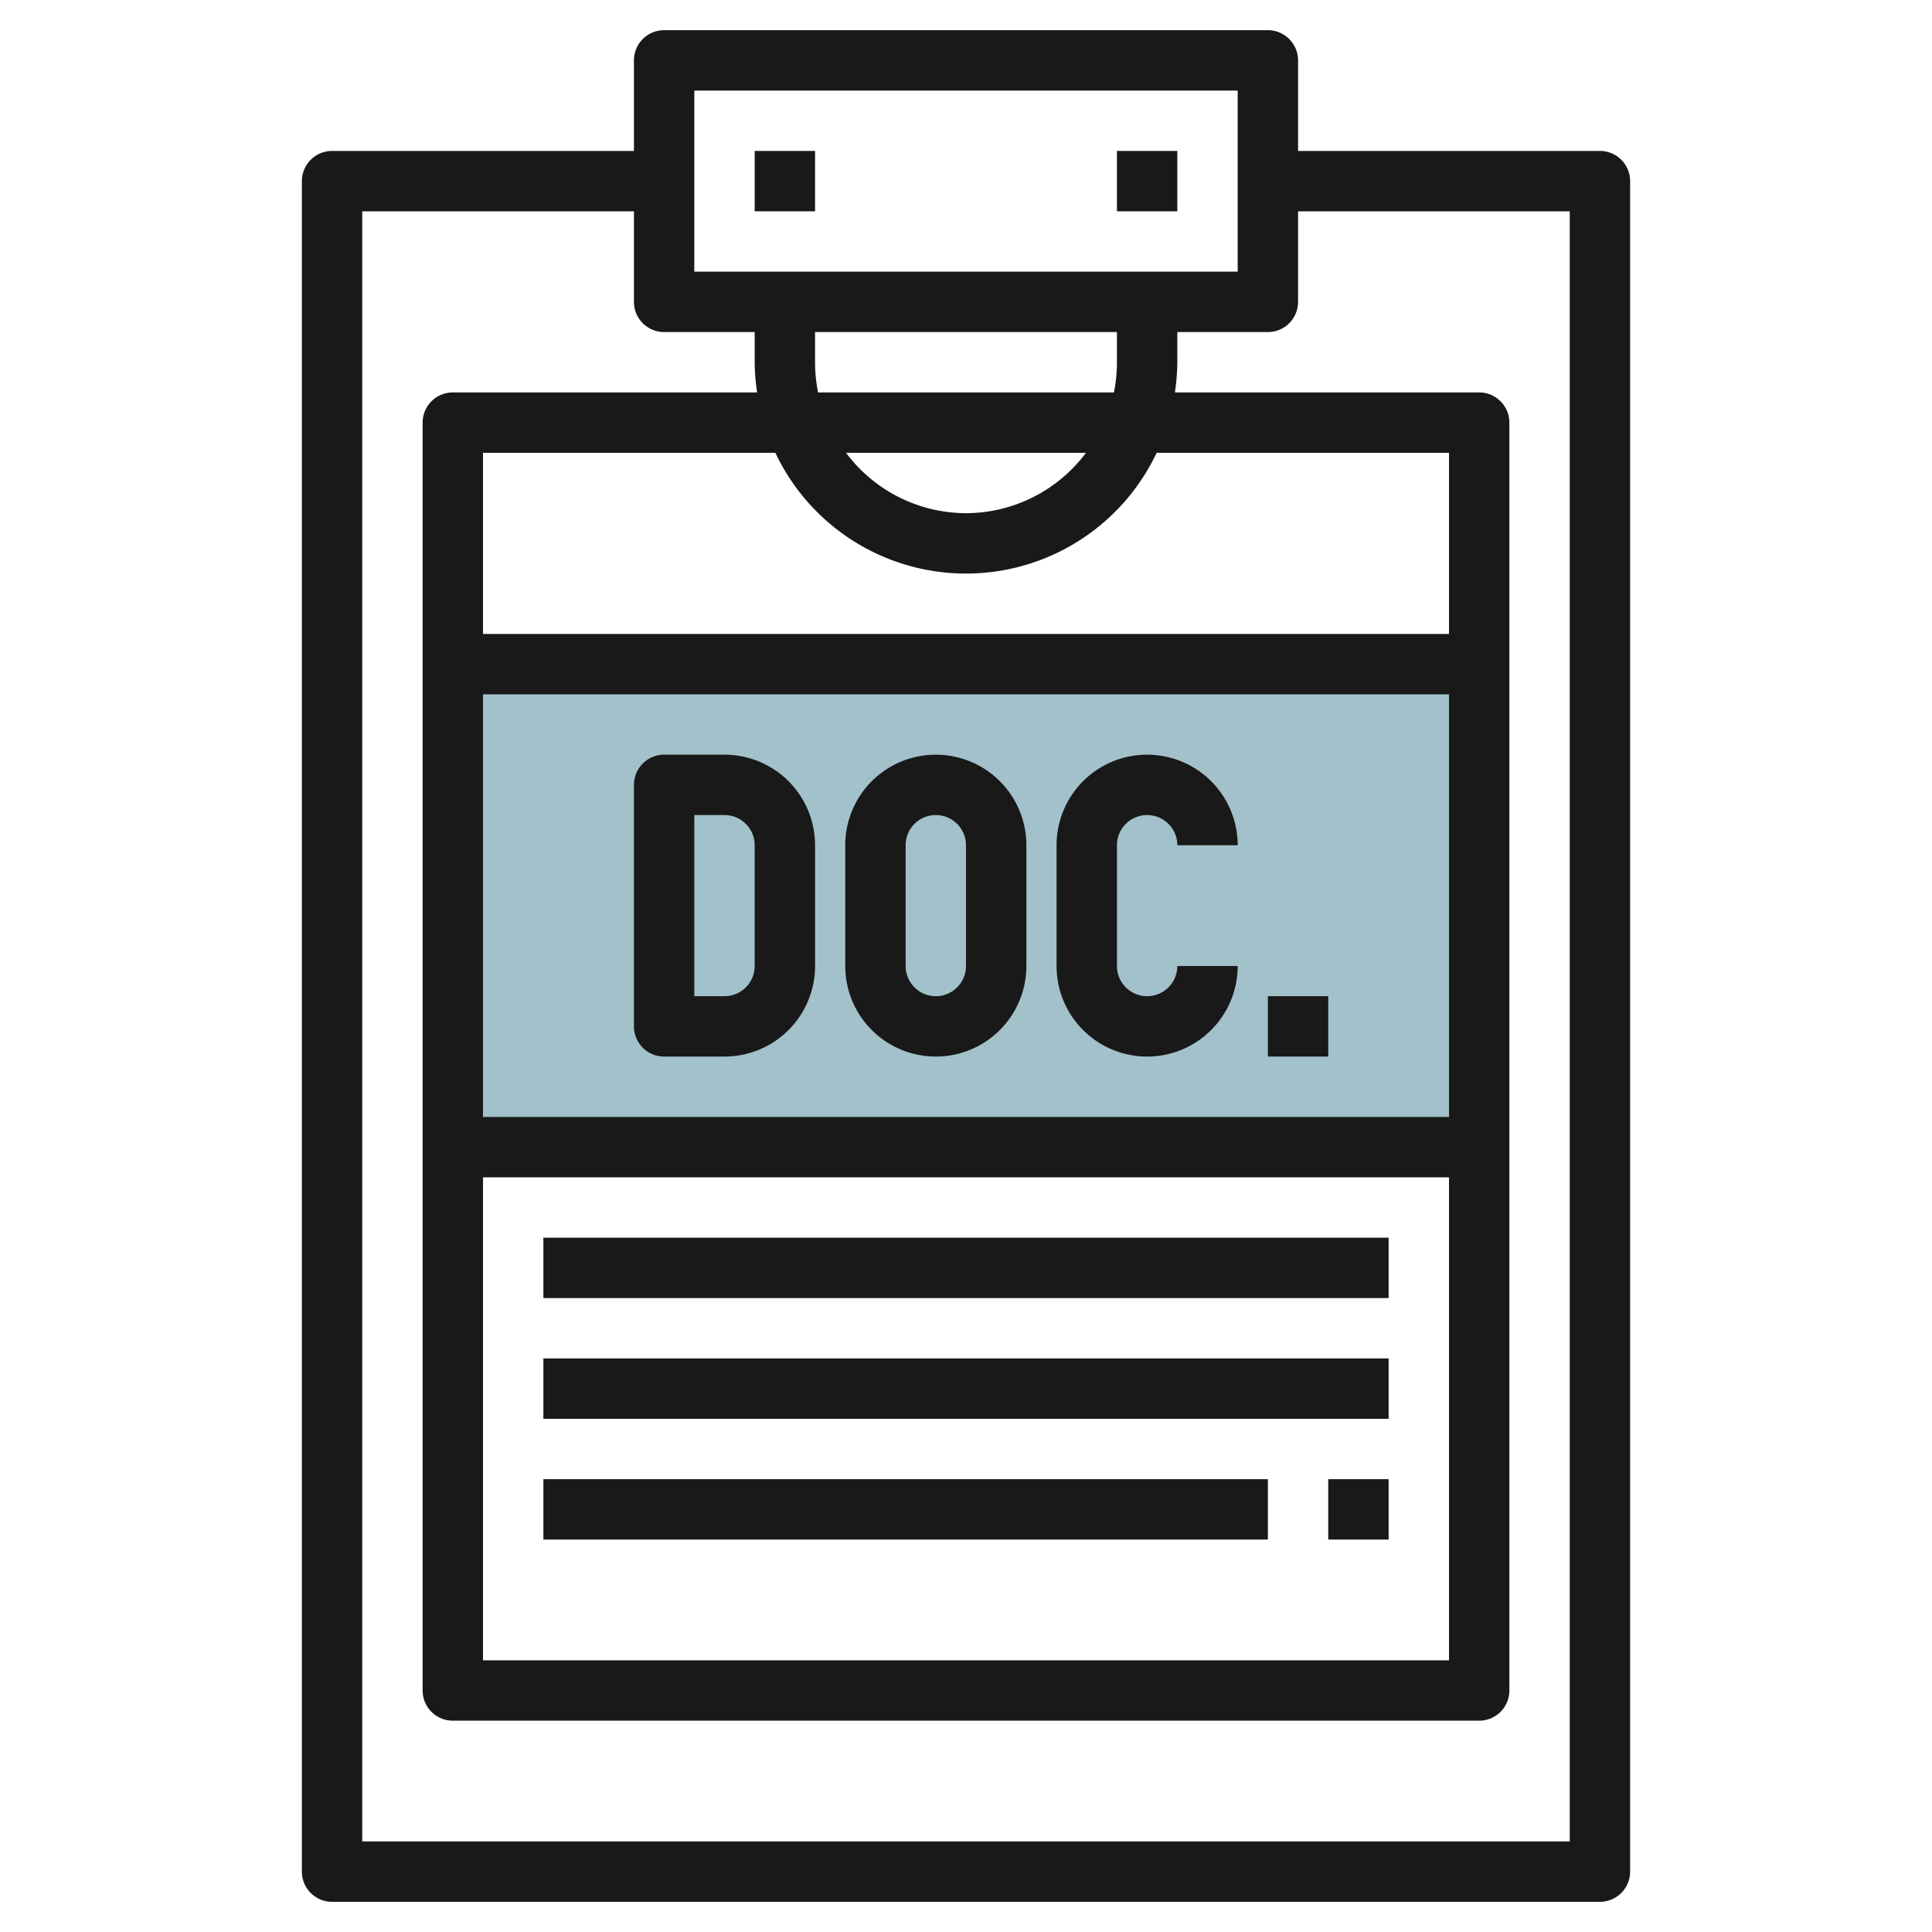
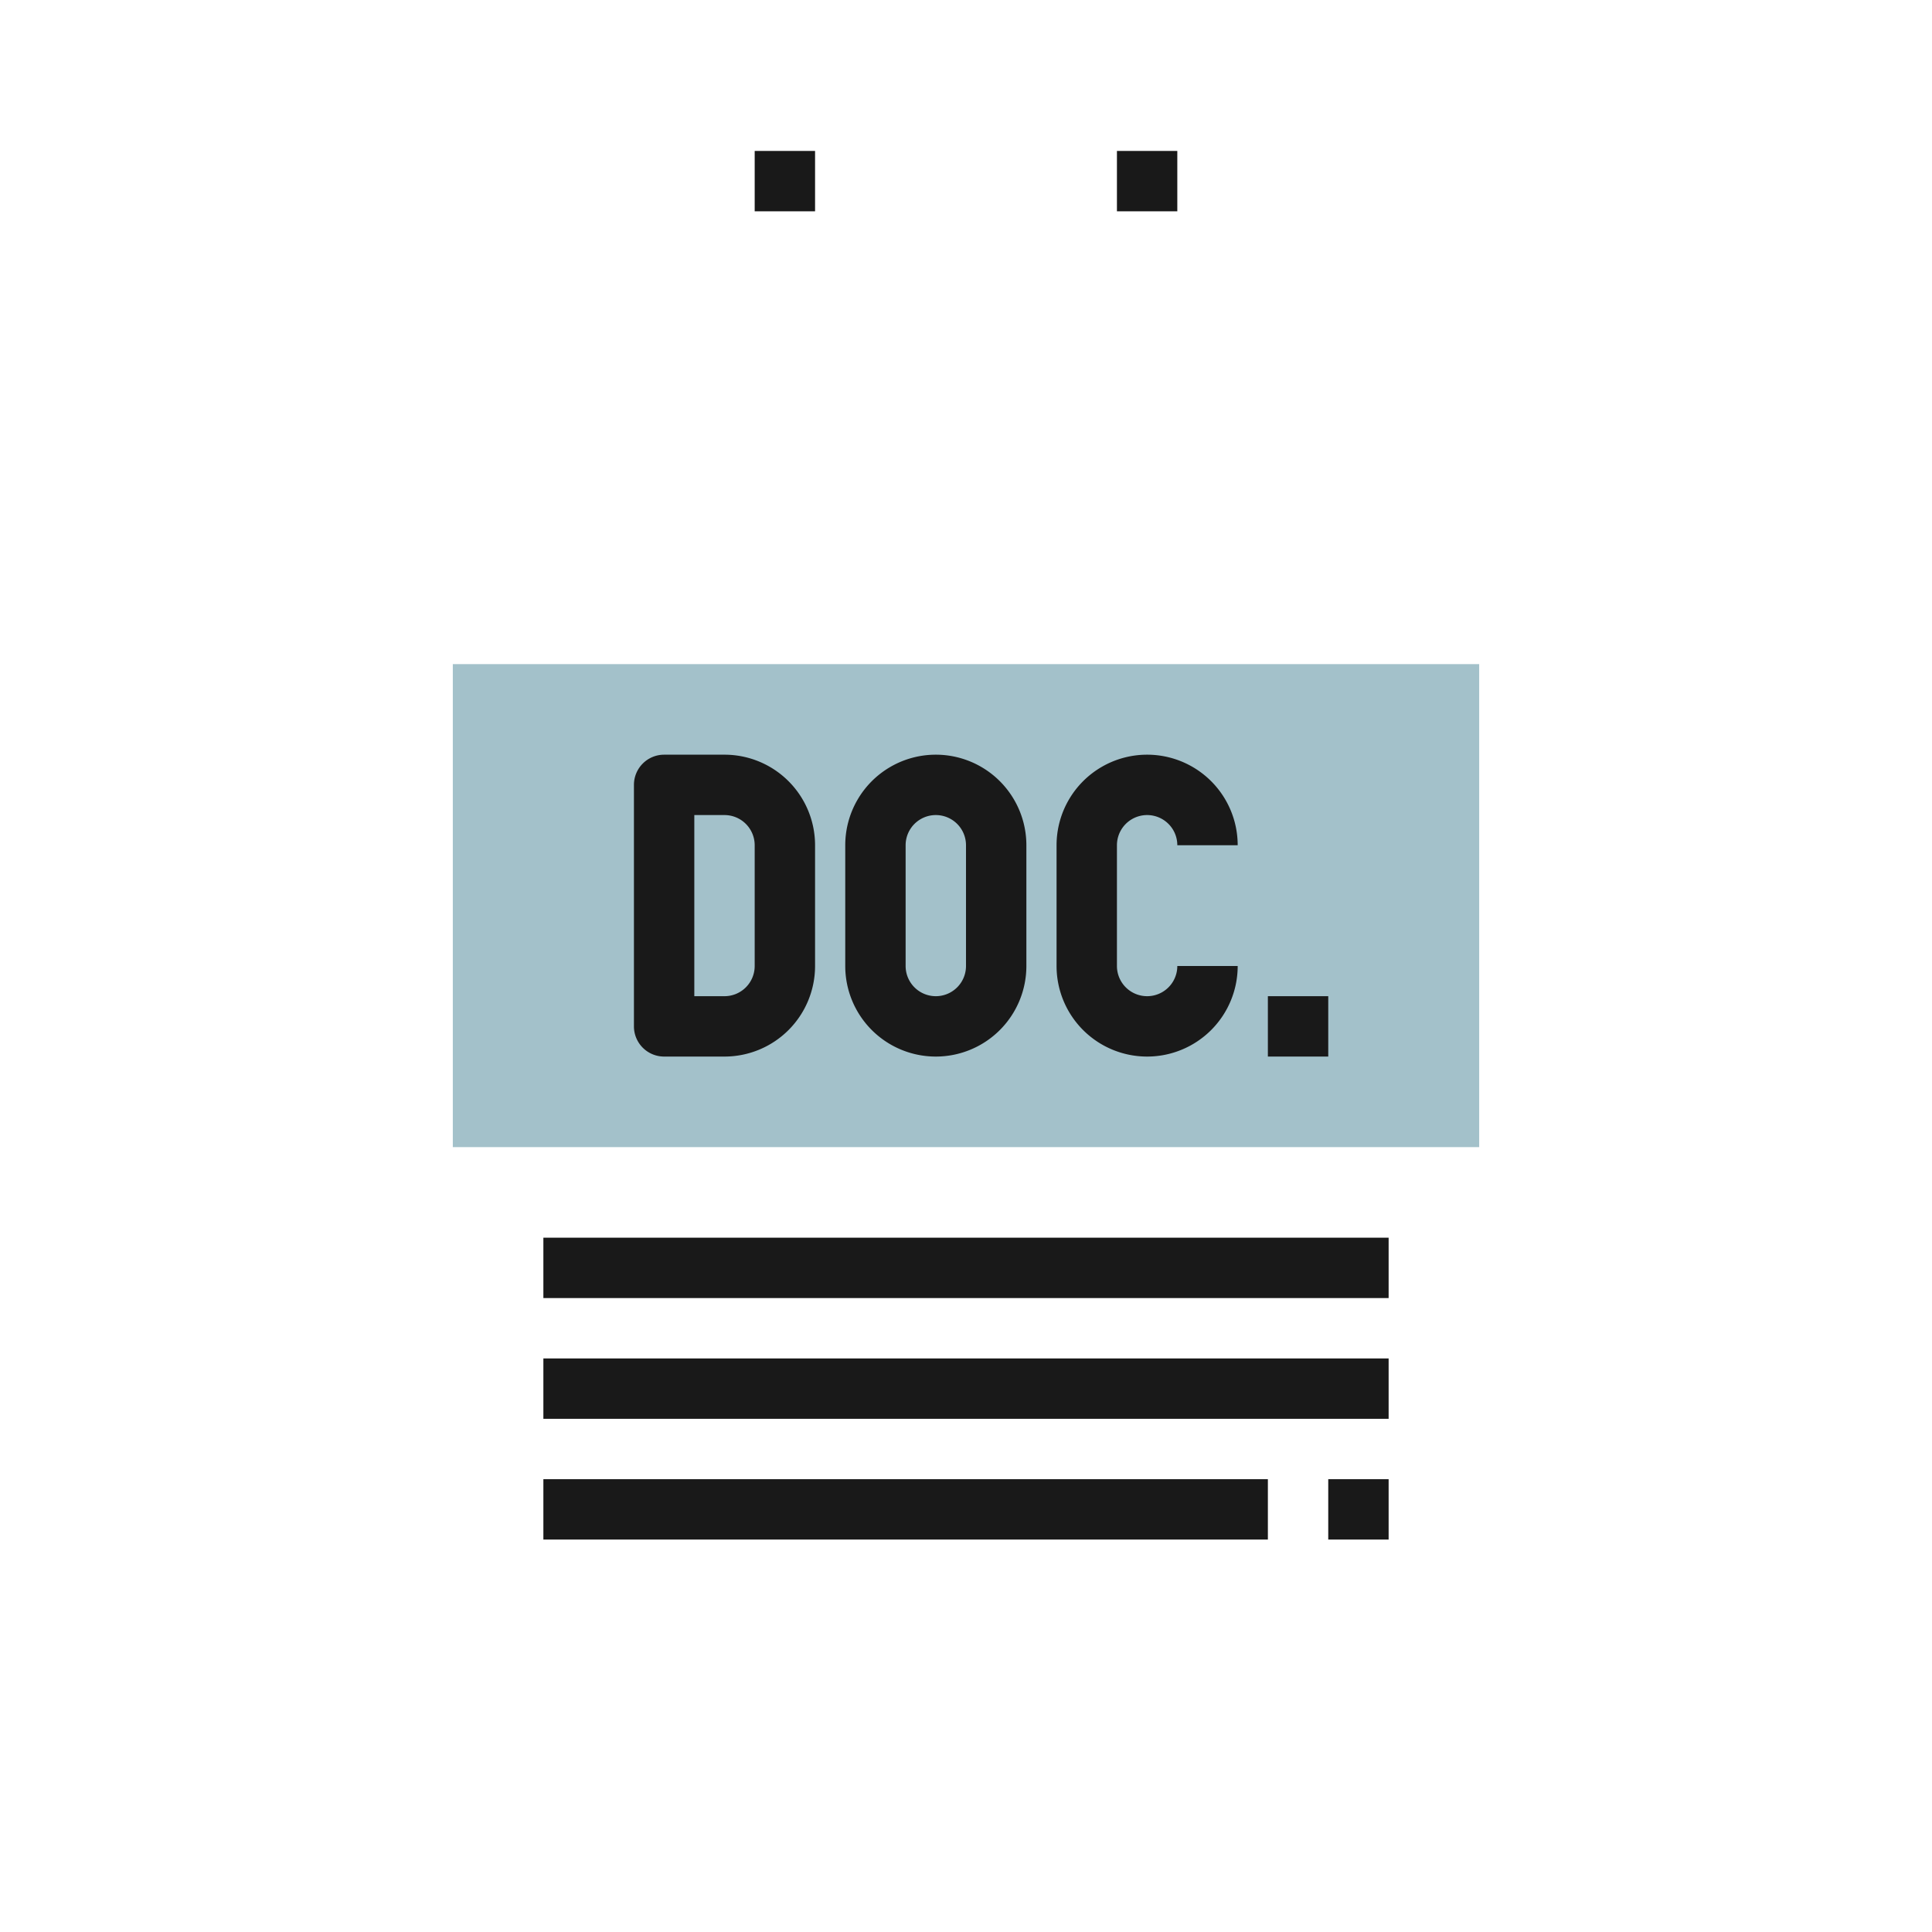
<svg xmlns="http://www.w3.org/2000/svg" height="512" viewBox="0 0 64 64" width="512">
  <g id="Layer_27" data-name="Layer 27">
    <path d="m15 22h34v16h-34z" fill="#a3c1ca" />
    <g fill="#191919">
-       <path d="m53 5h-10v-3a1 1 0 0 0 -1-1h-20a1 1 0 0 0 -1 1v3h-10a1 1 0 0 0 -1 1v56a1 1 0 0 0 1 1h42a1 1 0 0 0 1-1v-56a1 1 0 0 0 -1-1zm-30-2h18v6h-18zm13.9 10h-9.8a5 5 0 0 1 -.1-1v-1h10v1a5 5 0 0 1 -.1 1zm-20.9 26h32v16h-32zm32-2h-32v-14h32zm0-16h-32v-6h9.685a6.985 6.985 0 0 0 12.63 0h9.685zm-16-4a4.977 4.977 0 0 1 -3.974-2h7.948a4.977 4.977 0 0 1 -3.974 2zm20 44h-40v-54h9v3a1 1 0 0 0 1 1h3v1a7.026 7.026 0 0 0 .08 1h-10.08a1 1 0 0 0 -1 1v42a1 1 0 0 0 1 1h34a1 1 0 0 0 1-1v-42a1 1 0 0 0 -1-1h-10.08a7.026 7.026 0 0 0 .08-1v-1h3a1 1 0 0 0 1-1v-3h9z" />
      <path d="m25 5h2v2h-2z" />
      <path d="m37 5h2v2h-2z" />
      <path d="m22 35h2a3 3 0 0 0 3-3v-4a3 3 0 0 0 -3-3h-2a1 1 0 0 0 -1 1v8a1 1 0 0 0 1 1zm1-8h1a1 1 0 0 1 1 1v4a1 1 0 0 1 -1 1h-1z" />
      <path d="m38 35a3 3 0 0 0 3-3h-2a1 1 0 1 1 -2 0v-4a1 1 0 0 1 2 0h2a3 3 0 0 0 -6 0v4a3 3 0 0 0 3 3z" />
      <path d="m42 33h2v2h-2z" />
      <path d="m18 45h28v2h-28z" />
      <path d="m18 41h28v2h-28z" />
      <path d="m18 49h24v2h-24z" />
      <path d="m44 49h2v2h-2z" />
      <path d="m31 35a3 3 0 0 0 3-3v-4a3 3 0 0 0 -6 0v4a3 3 0 0 0 3 3zm-1-7a1 1 0 0 1 2 0v4a1 1 0 0 1 -2 0z" />
    </g>
  </g>
</svg>